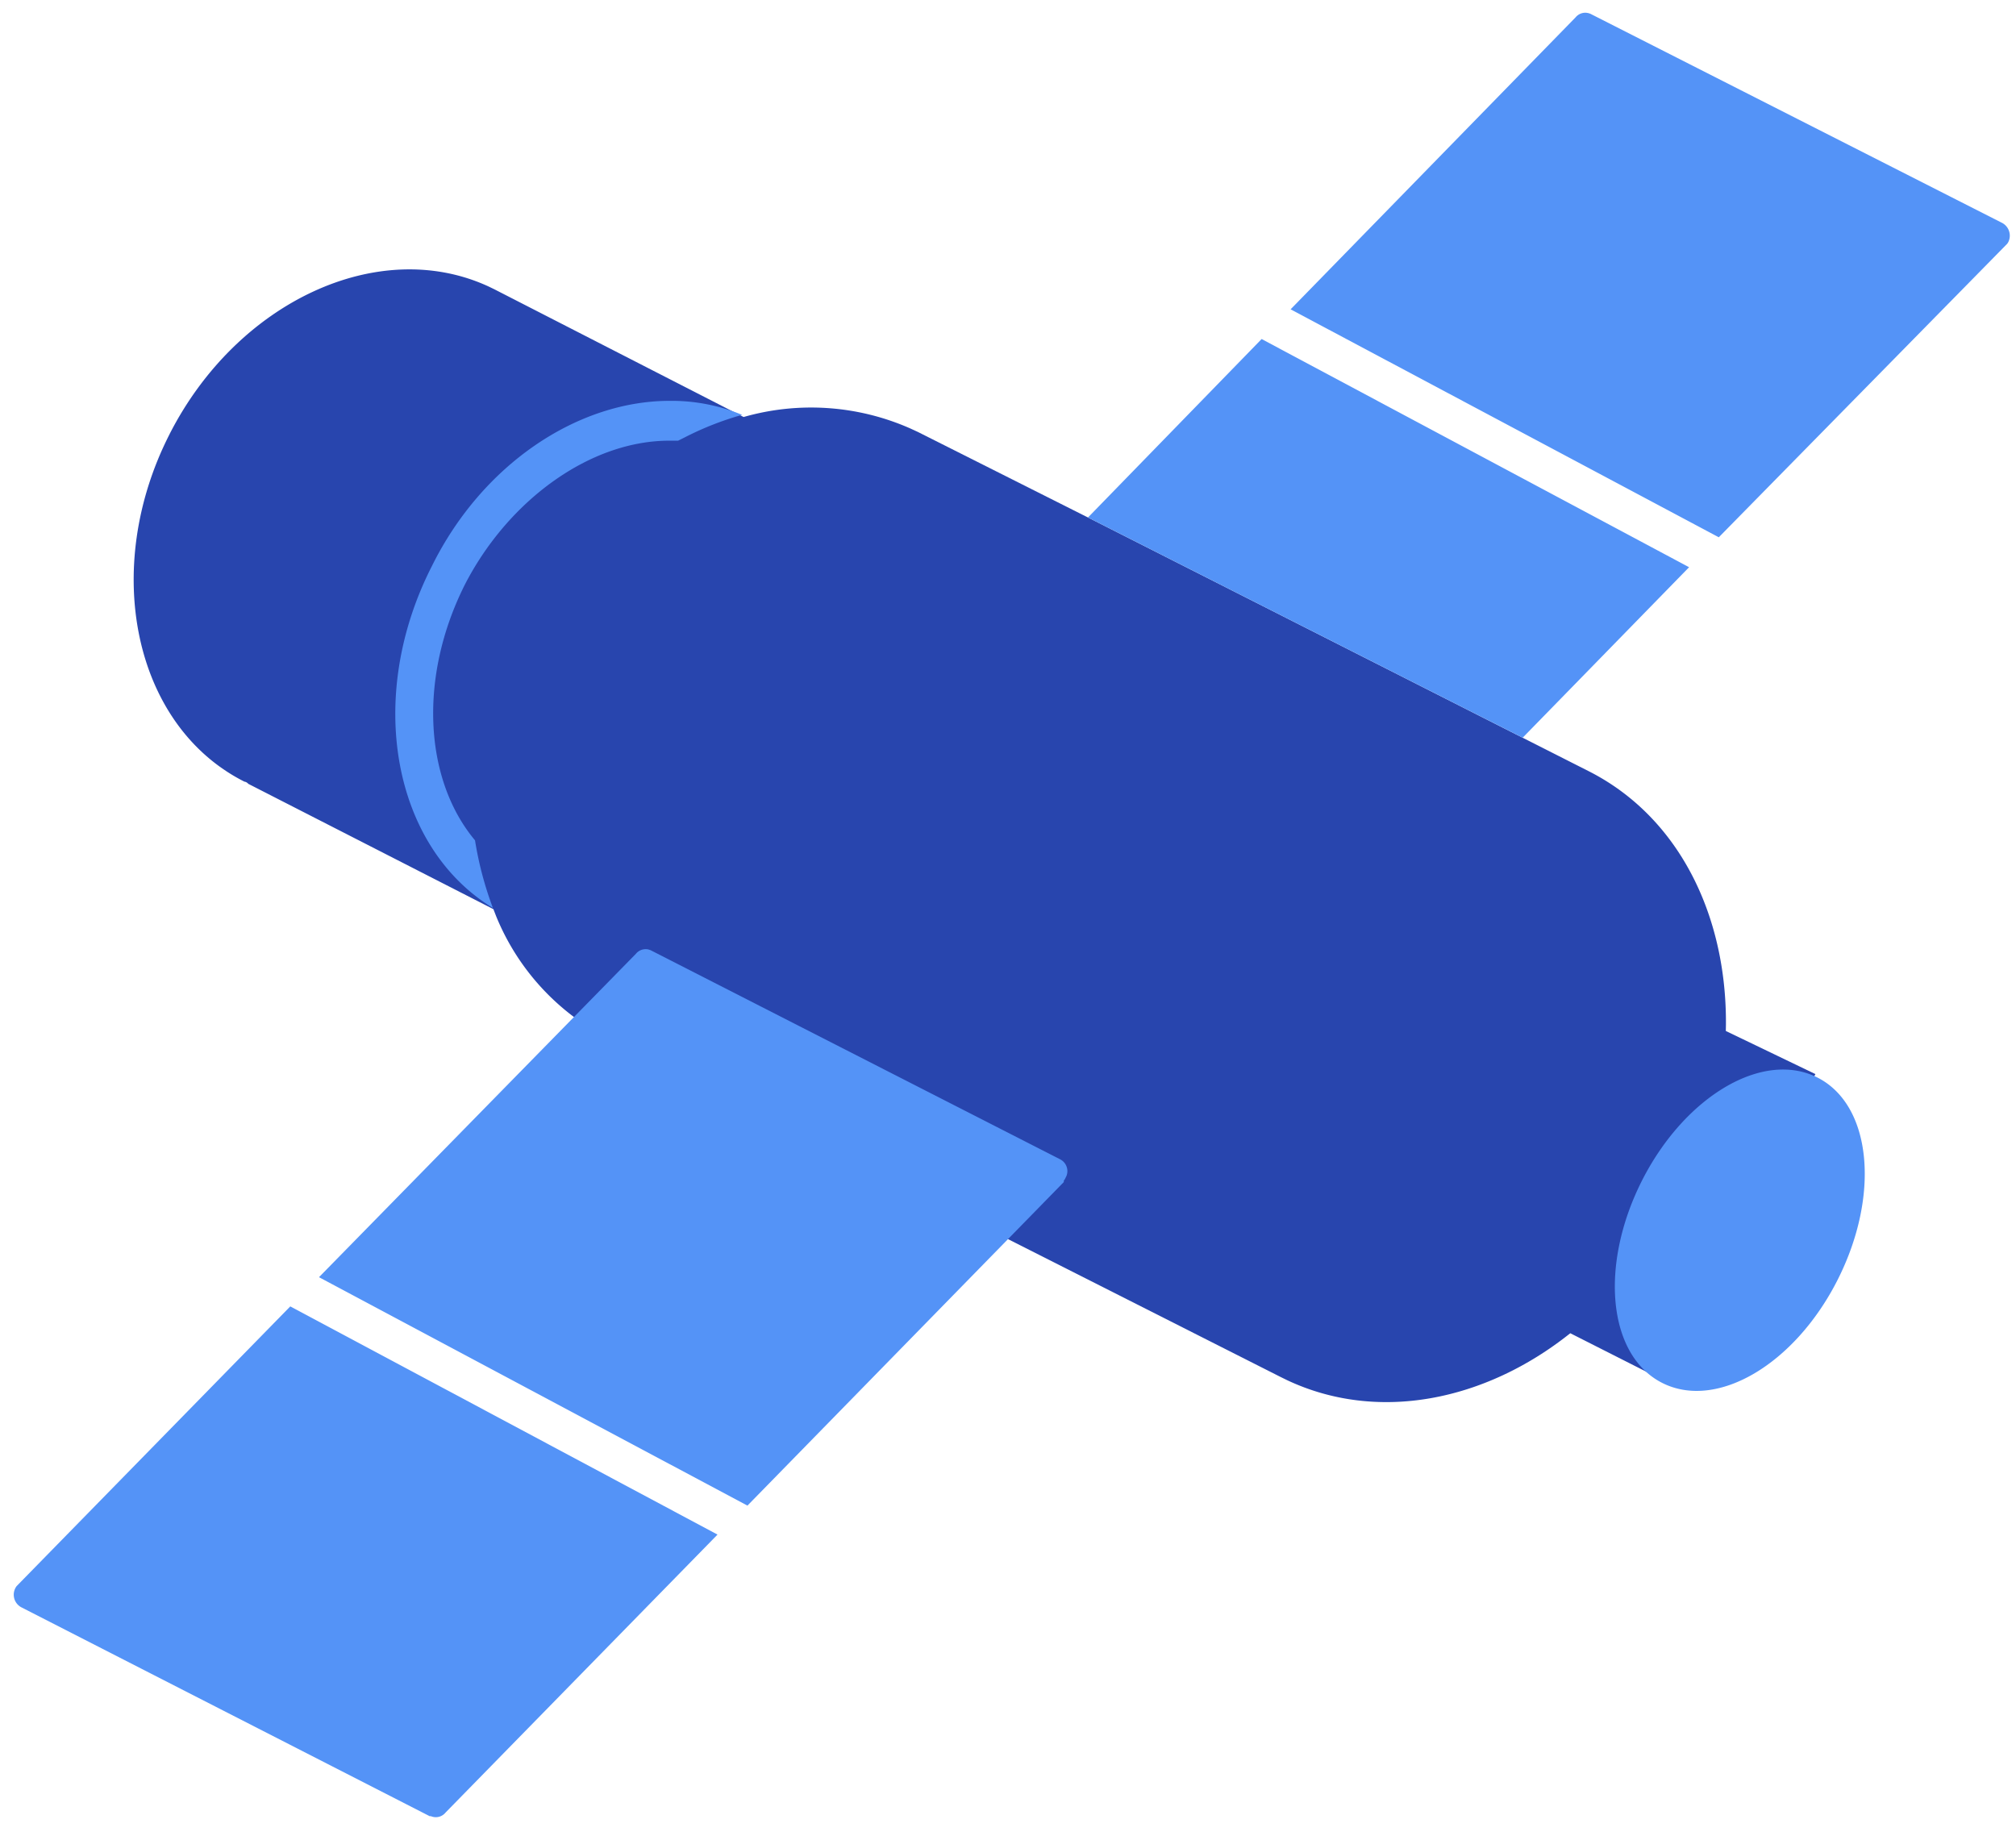
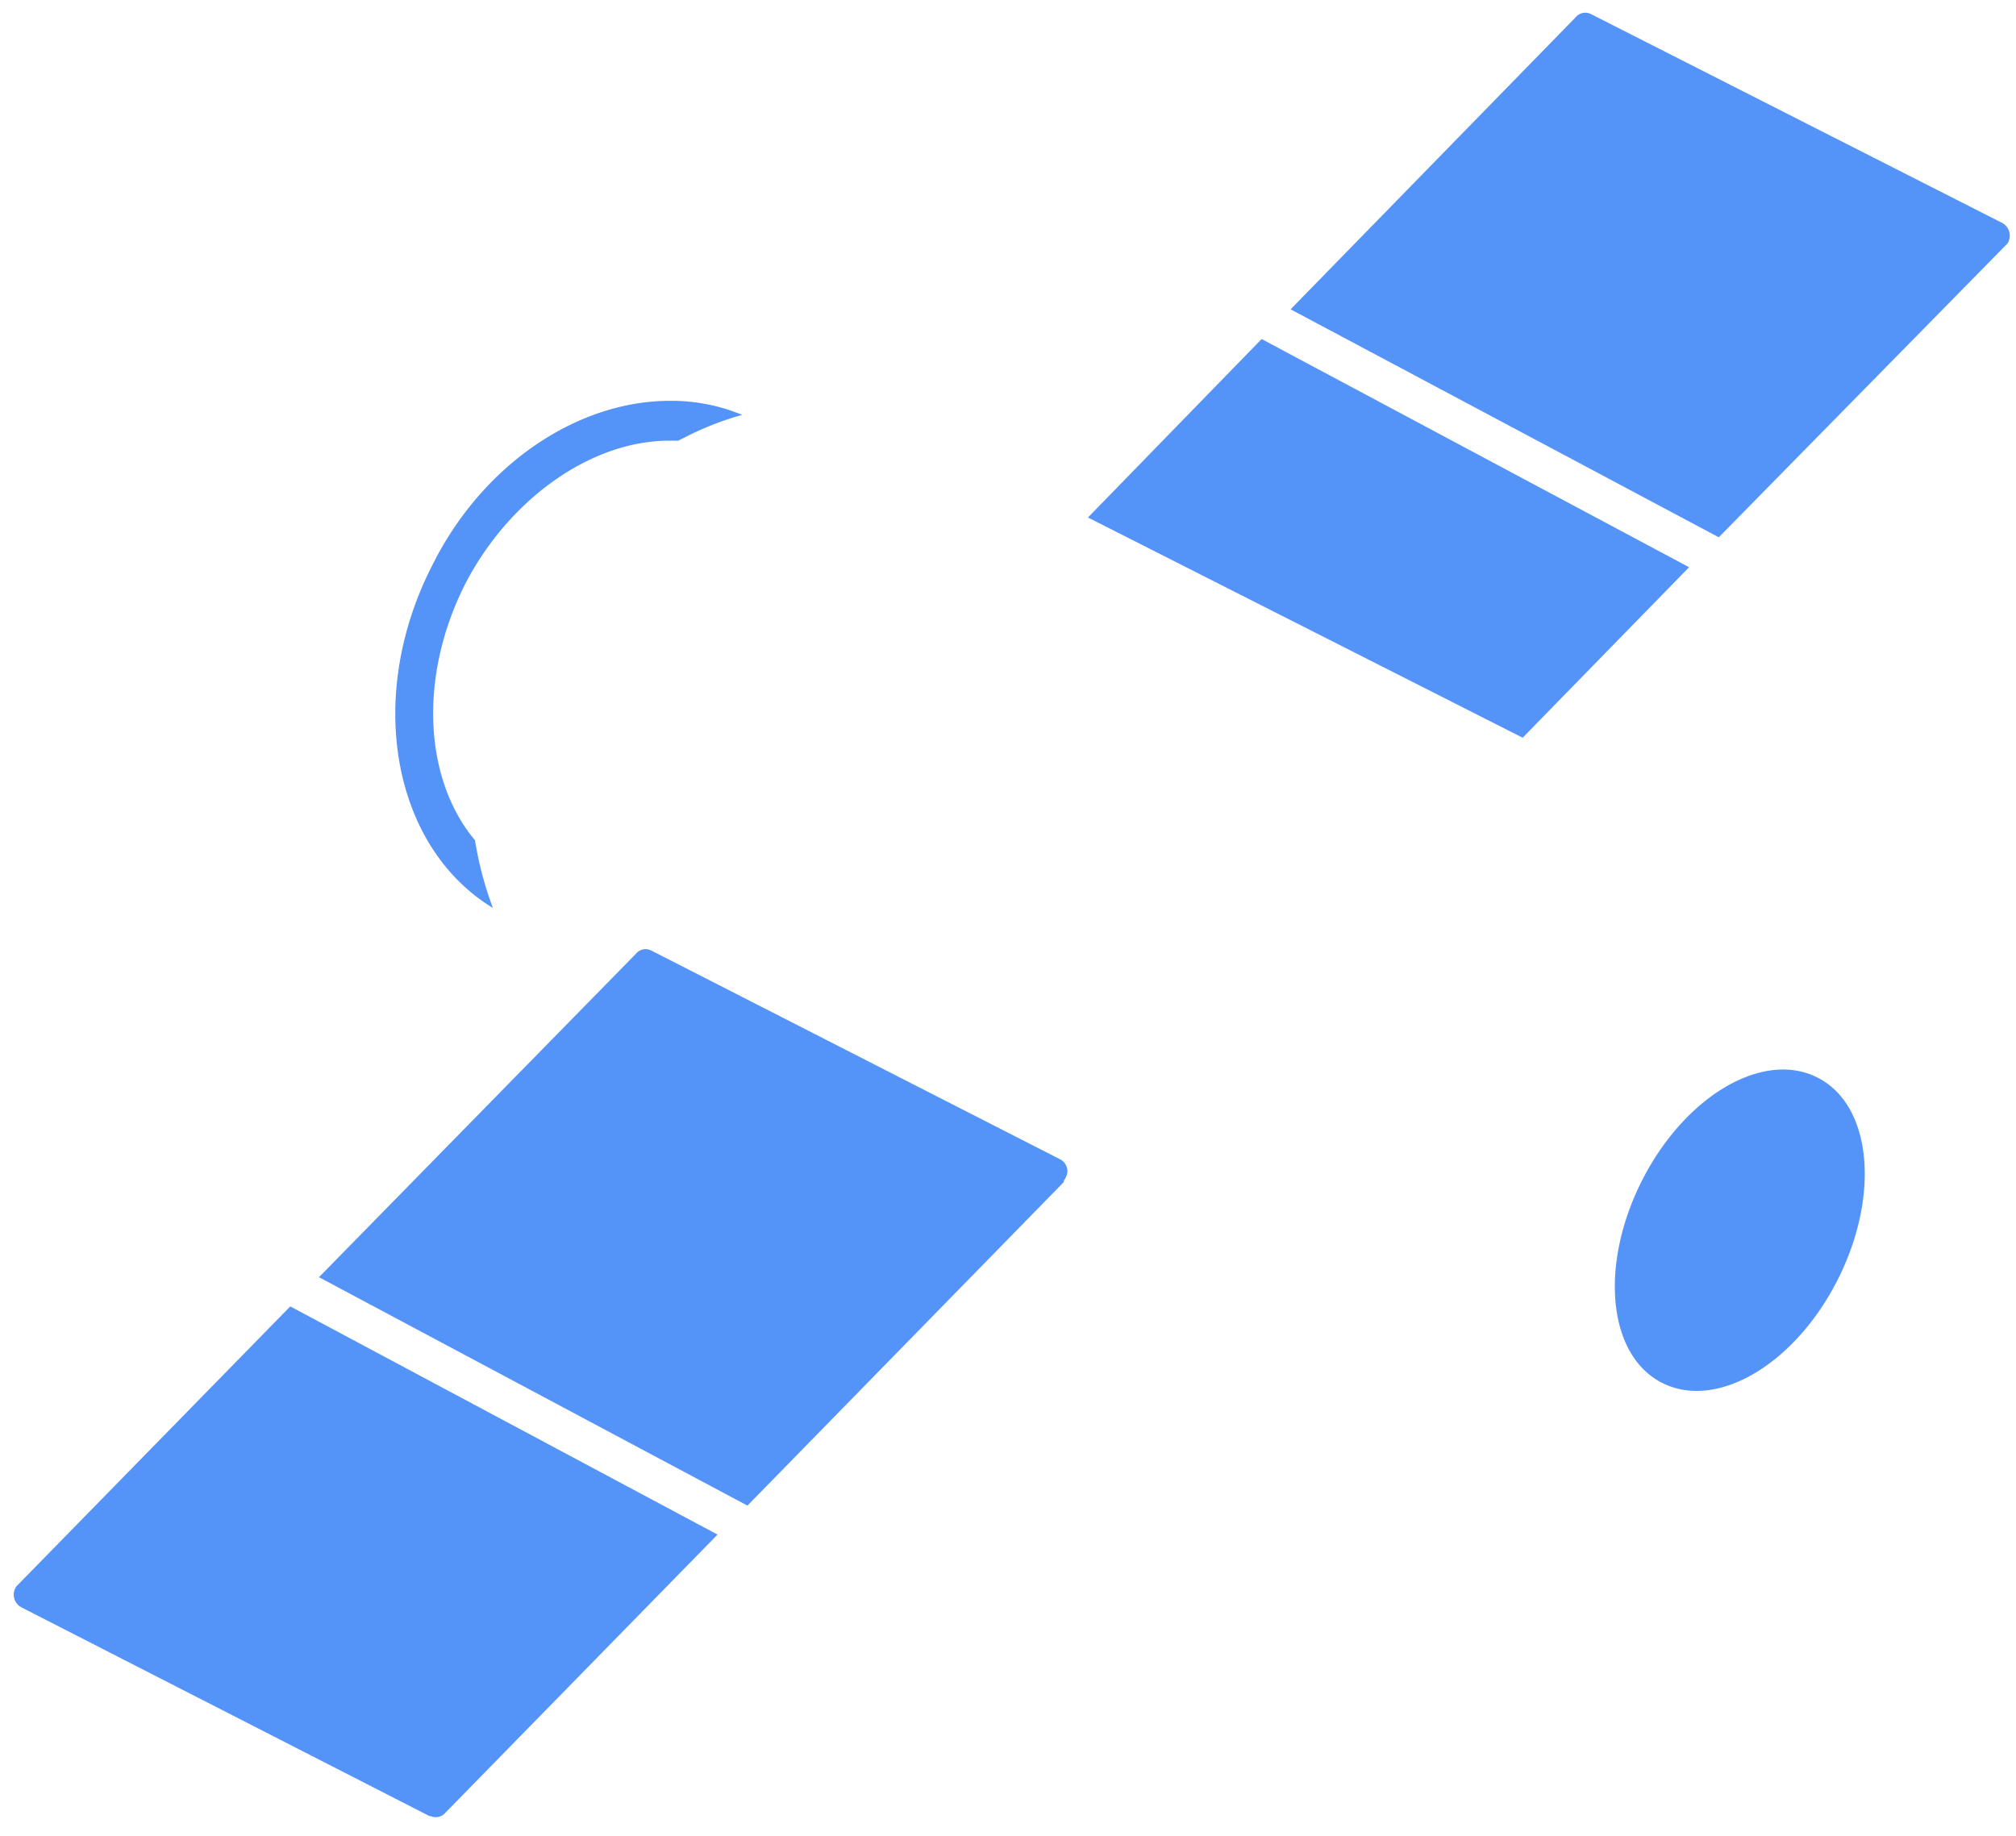
<svg xmlns="http://www.w3.org/2000/svg" width="101" height="92">
-   <path fill="#2845AE" d="M8.494 21.754c3.39-6.65 10.486-9.942 15.99-7.397l.283.137 12.487 6.4a12.293 12.293 0 0 1 8.344.57l.391.18 8.518 4.284 25.118 12.728c4.488 2.291 6.878 7.2 6.843 12.677l-.006.322 4.488 2.161-7.744 15.281L78.67 66.8c-4.273 3.41-9.652 4.485-14.18 2.355l-.339-.166L30.66 52.05a.181.181 0 0 1-.146 0 11.942 11.942 0 0 1-5.653-6.133l-.142-.365-12.28-6.279a.325.325 0 0 0-.154-.102l-.04-.007c-5.542-2.795-7.2-10.647-3.75-17.41Z" />
  <path fill="#5493F7" d="m14.544 65.456 21.403 11.433-13.624 13.926a.63.63 0 0 1-.738.182h-.06L1.065 80.53a.714.714 0 0 1-.23-1.062l13.709-14.013Zm17.953-17.88.099.033L53.09 58.075a.665.665 0 0 1 .34.843l-.05.1a.423.423 0 0 1-.084.134v.073l-15.85 16.212-21.464-11.445L31.857 47.79a.63.63 0 0 1 .64-.215Zm58.55 6.41c2.734 1.379 3.157 5.904 1.016 10.139-2.142 4.234-6.05 6.545-8.784 5.166-2.735-1.38-3.158-5.904-1.017-10.14 2.142-4.222 6.05-6.545 8.784-5.165ZM33.55 20.084a9.22 9.22 0 0 1 3.63.702c-1 .28-1.968.661-2.892 1.137l-.314.157h-.448c-3.944 0-8.034 2.952-10.224 7.187-2.347 4.646-2.056 9.788.496 12.837a17.39 17.39 0 0 0 .896 3.388c-5.021-3.049-6.413-10.538-3.061-17.12 2.54-5.142 7.332-8.288 11.917-8.288Zm29.655-3.098L84.622 28.42l-8.337 8.542-21.778-11.034 8.7-8.942ZM79.574.656l.1.033 20.604 10.466a.723.723 0 0 1 .35.943.508.508 0 0 1-.072.119L86.11 26.92 64.658 15.498 78.935.87a.63.63 0 0 1 .539-.23l.1.016Z" />
</svg>